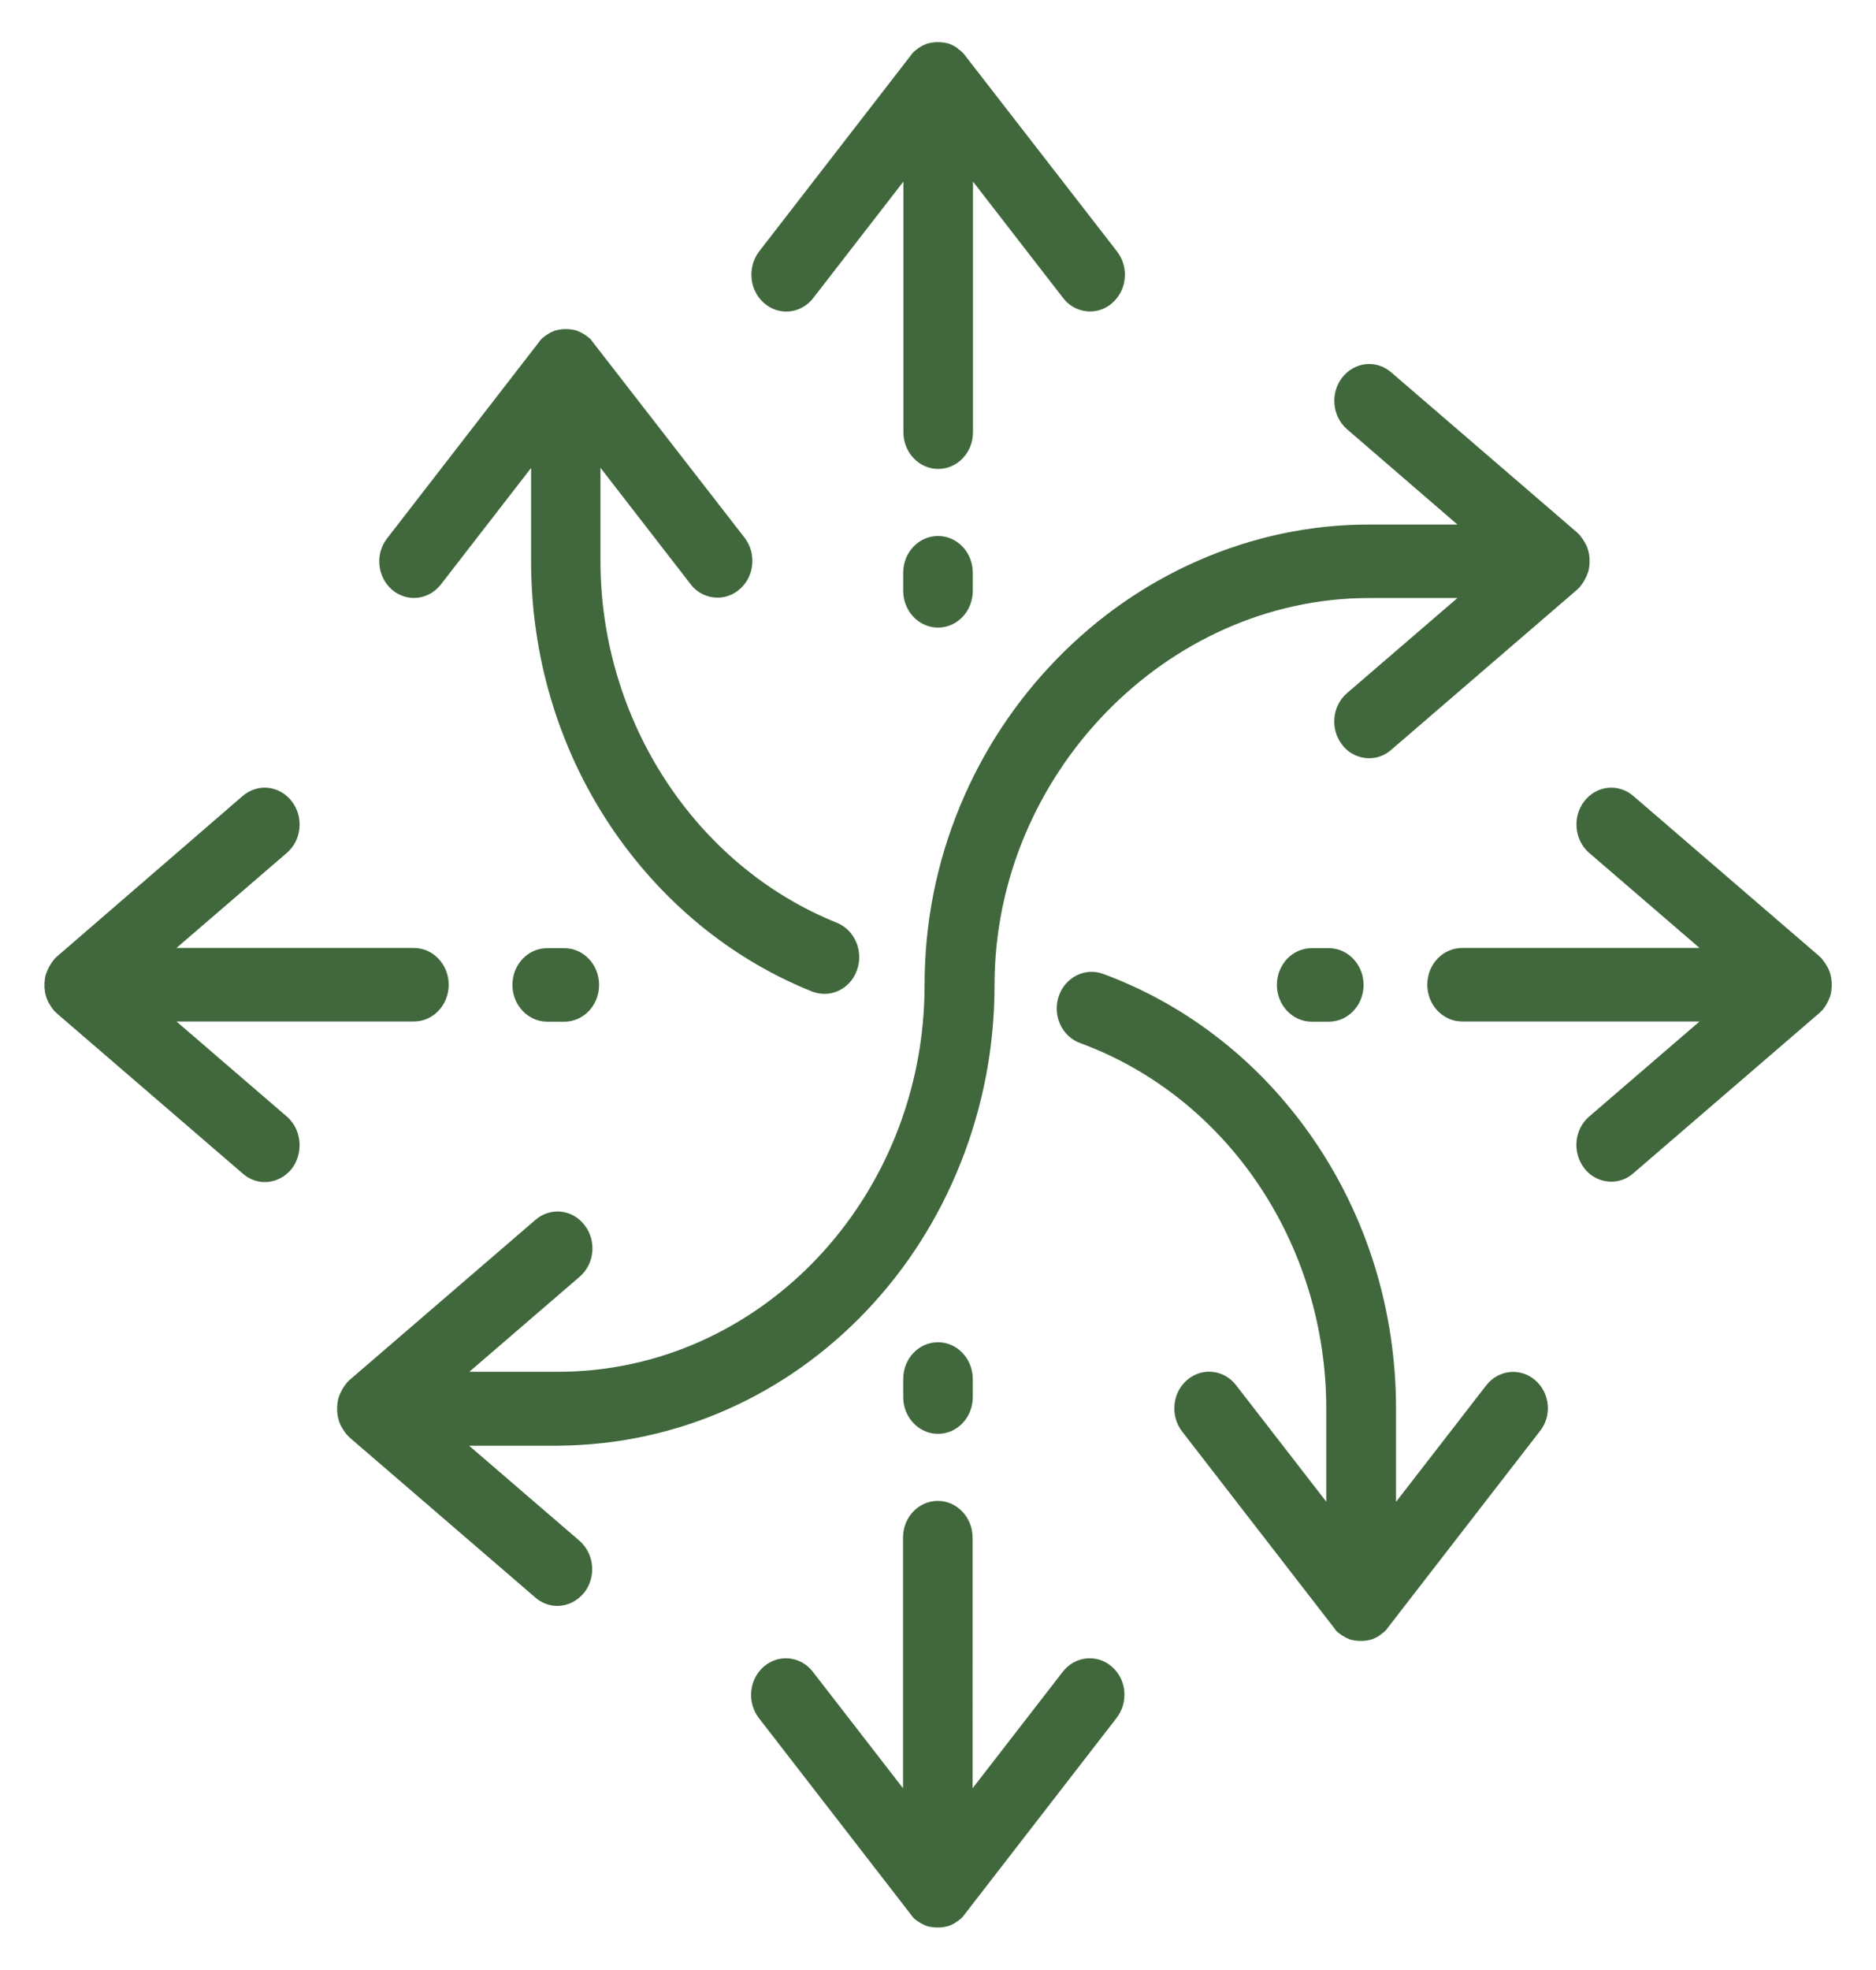
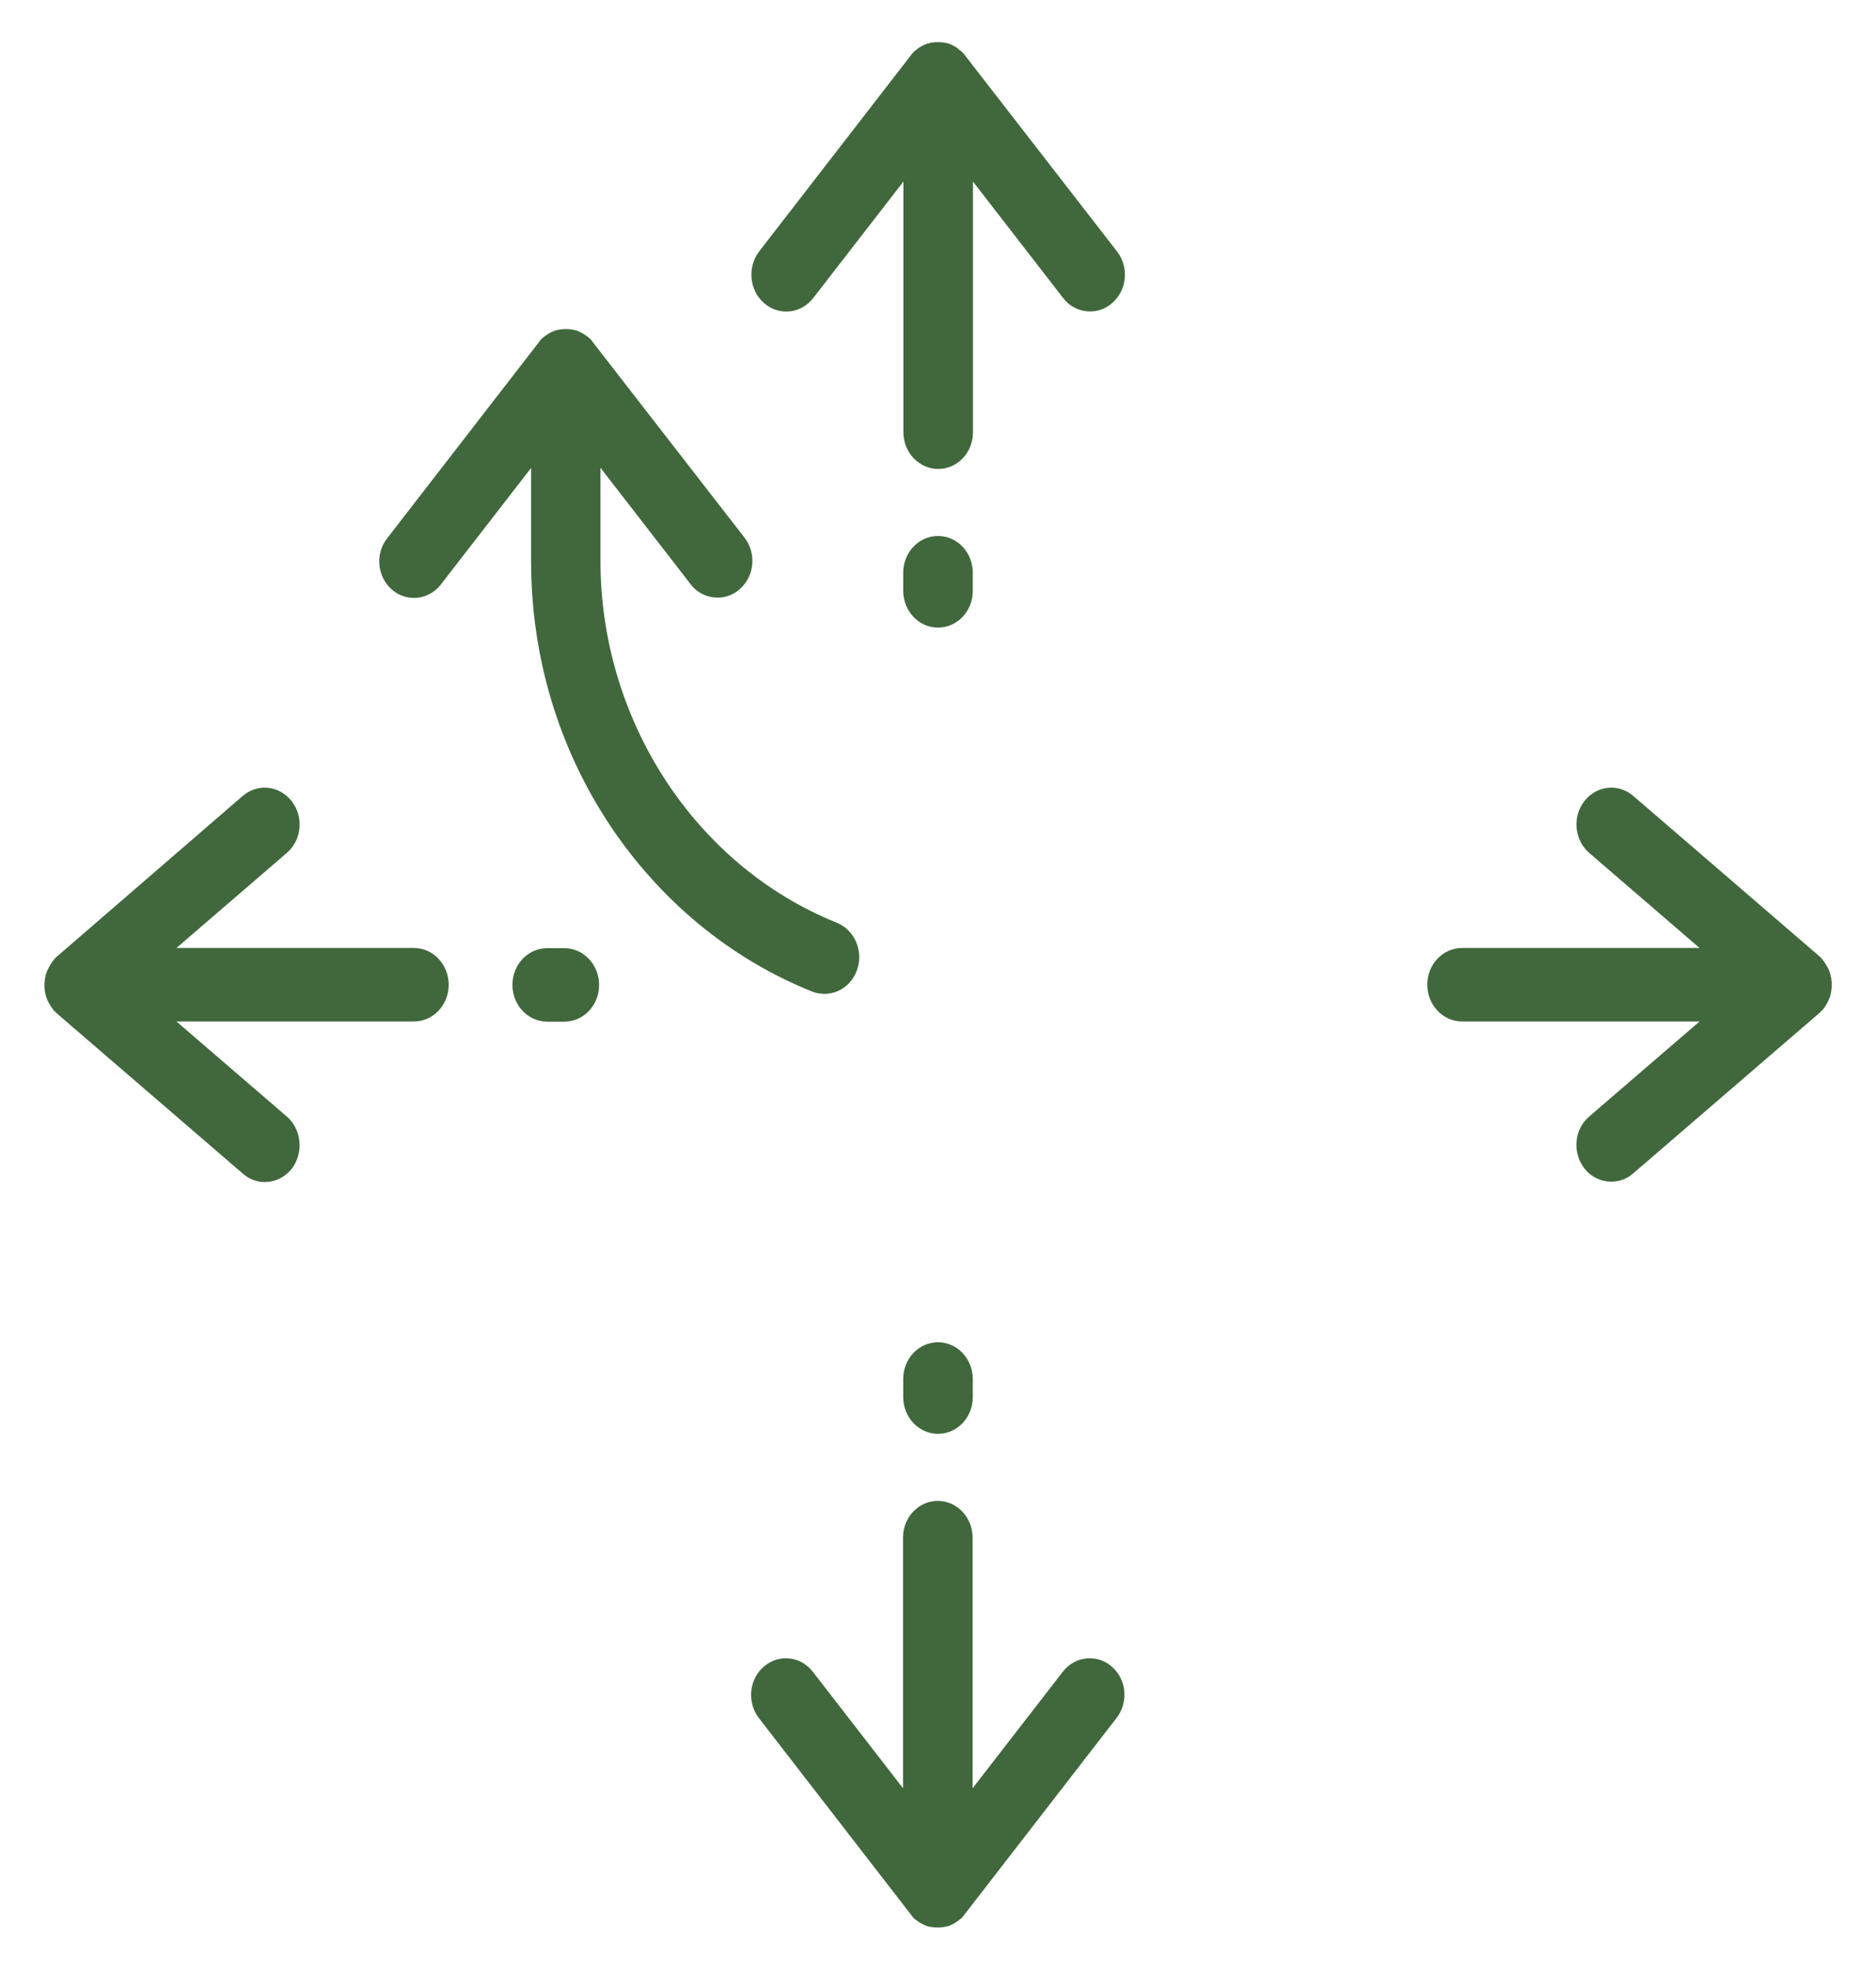
<svg xmlns="http://www.w3.org/2000/svg" version="1.1" id="Layer_1" x="0px" y="0px" viewBox="0 0 96.54 101.32" style="enable-background:new 0 0 96.54 101.32;" xml:space="preserve">
  <style type="text/css">
	.st0{fill:#40683C;}
</style>
  <g>
    <path class="st0" d="M39.33,15.6c0.77,0.66,1.89,0.54,2.52-0.27l4.64-5.99v12.89c0,1.04,0.8,1.89,1.79,1.89   c0.99,0,1.79-0.84,1.79-1.89V9.34l4.64,5.99c0.35,0.46,0.87,0.69,1.39,0.69c0.4,0,0.8-0.14,1.13-0.43   c0.77-0.66,0.88-1.85,0.25-2.66L49.66,2.85c0,0,0,0,0,0c-0.02-0.03-0.04-0.05-0.06-0.08c0-0.01-0.01-0.01-0.02-0.02   c-0.02-0.02-0.03-0.04-0.05-0.05c-0.01-0.01-0.02-0.02-0.03-0.03c-0.01-0.01-0.03-0.03-0.04-0.04c-0.01-0.01-0.02-0.02-0.03-0.02   c-0.02-0.01-0.03-0.03-0.05-0.04c-0.01-0.01-0.02-0.01-0.03-0.02c-0.02-0.01-0.04-0.03-0.05-0.04C49.3,2.5,49.29,2.5,49.29,2.49   c-0.02-0.02-0.05-0.03-0.07-0.05c0,0,0,0,0,0c-0.11-0.07-0.23-0.13-0.35-0.18c0,0,0,0,0,0c-0.03-0.01-0.06-0.02-0.09-0.03   c0,0,0,0-0.01,0c-0.03-0.01-0.06-0.02-0.09-0.02c0,0-0.01,0-0.01,0c-0.03-0.01-0.05-0.01-0.08-0.02c-0.01,0-0.01,0-0.02,0   c-0.03,0-0.05-0.01-0.08-0.01c-0.01,0-0.01,0-0.02,0c-0.03,0-0.05-0.01-0.08-0.01c-0.01,0-0.01,0-0.02,0c-0.03,0-0.06,0-0.1,0   s-0.07,0-0.1,0c-0.01,0-0.01,0-0.02,0c-0.03,0-0.05,0-0.08,0.01c-0.01,0-0.01,0-0.02,0c-0.03,0-0.05,0.01-0.08,0.01   c-0.01,0-0.01,0-0.02,0c-0.03,0.01-0.05,0.01-0.08,0.02c0,0-0.01,0-0.01,0c-0.03,0.01-0.06,0.01-0.09,0.02c0,0,0,0-0.01,0   c-0.03,0.01-0.06,0.02-0.09,0.03c0,0,0,0,0,0c-0.12,0.05-0.24,0.1-0.35,0.18c0,0,0,0-0.01,0c-0.02,0.02-0.05,0.03-0.07,0.05   c-0.01,0.01-0.01,0.01-0.02,0.02c-0.02,0.01-0.04,0.03-0.05,0.04c-0.01,0.01-0.02,0.01-0.03,0.02c-0.02,0.01-0.03,0.03-0.05,0.04   c-0.01,0.01-0.02,0.02-0.03,0.02c-0.01,0.01-0.03,0.03-0.04,0.04c-0.01,0.01-0.02,0.02-0.03,0.03c-0.02,0.02-0.03,0.04-0.05,0.05   c0,0.01-0.01,0.01-0.01,0.02c-0.02,0.02-0.04,0.05-0.06,0.08c0,0,0,0,0,0l-7.81,10.09C38.45,13.75,38.56,14.94,39.33,15.6z" />
    <path class="st0" d="M57.21,85.72c-0.77-0.66-1.89-0.54-2.52,0.27l-4.64,5.99V79.09c0-1.04-0.8-1.89-1.79-1.89   c-0.99,0-1.79,0.84-1.79,1.89v12.89l-4.64-5.99c-0.63-0.81-1.75-0.93-2.52-0.27c-0.77,0.66-0.88,1.85-0.25,2.66l7.81,10.09   c0,0,0,0,0,0c0.02,0.03,0.04,0.05,0.06,0.08c0,0.01,0.01,0.01,0.01,0.02c0.02,0.02,0.03,0.04,0.05,0.05   c0.01,0.01,0.02,0.02,0.02,0.03c0.01,0.01,0.03,0.03,0.04,0.04c0.01,0.01,0.02,0.02,0.03,0.02c0.02,0.01,0.03,0.03,0.05,0.04   c0.01,0.01,0.02,0.01,0.03,0.02c0.02,0.01,0.04,0.03,0.05,0.04c0.01,0,0.01,0.01,0.02,0.01c0.02,0.02,0.05,0.03,0.07,0.05   c0,0,0,0,0,0c0.11,0.07,0.23,0.13,0.35,0.18c0,0,0,0,0,0c0.03,0.01,0.06,0.02,0.09,0.03c0,0,0,0,0.01,0   c0.03,0.01,0.06,0.02,0.09,0.02c0,0,0.01,0,0.01,0c0.03,0.01,0.05,0.01,0.08,0.02c0.01,0,0.01,0,0.02,0c0.03,0,0.05,0.01,0.08,0.01   c0.01,0,0.01,0,0.02,0c0.03,0,0.05,0.01,0.08,0.01c0.01,0,0.01,0,0.02,0c0.03,0,0.06,0,0.1,0s0.07,0,0.1,0c0.01,0,0.01,0,0.02,0   c0.03,0,0.05,0,0.08-0.01c0.01,0,0.01,0,0.02,0c0.03,0,0.05-0.01,0.08-0.01c0.01,0,0.01,0,0.02,0c0.03-0.01,0.05-0.01,0.08-0.02   c0,0,0.01,0,0.01,0c0.03-0.01,0.06-0.01,0.09-0.02c0,0,0,0,0.01,0c0.03-0.01,0.06-0.02,0.09-0.03c0,0,0,0,0,0   c0.12-0.05,0.24-0.1,0.35-0.18c0,0,0,0,0,0c0.02-0.02,0.05-0.03,0.07-0.05c0.01,0,0.01-0.01,0.02-0.01   c0.02-0.01,0.04-0.03,0.05-0.04c0.01-0.01,0.02-0.01,0.03-0.02c0.02-0.01,0.03-0.03,0.05-0.04c0.01-0.01,0.02-0.02,0.03-0.02   c0.02-0.01,0.03-0.03,0.04-0.04c0.01-0.01,0.02-0.02,0.02-0.02c0.02-0.02,0.03-0.04,0.05-0.06c0-0.01,0.01-0.01,0.01-0.01   c0.02-0.02,0.04-0.05,0.06-0.08c0,0,0,0,0,0l7.81-10.09C58.09,87.57,57.98,86.38,57.21,85.72z" />
    <path class="st0" d="M93.78,51.96c0.01-0.01,0.03-0.03,0.04-0.05c0.01-0.01,0.02-0.02,0.02-0.03c0.01-0.02,0.03-0.03,0.04-0.05   c0.01-0.01,0.01-0.02,0.02-0.03c0.01-0.02,0.03-0.04,0.04-0.06c0-0.01,0.01-0.01,0.01-0.02c0.02-0.02,0.03-0.05,0.05-0.08   c0,0,0,0,0,0c0.07-0.12,0.12-0.24,0.17-0.37c0,0,0,0,0,0c0.01-0.03,0.02-0.06,0.03-0.09c0,0,0,0,0-0.01   c0.01-0.03,0.02-0.06,0.02-0.09c0,0,0-0.01,0-0.01c0.01-0.03,0.01-0.06,0.02-0.09c0-0.01,0-0.01,0-0.02c0-0.03,0.01-0.05,0.01-0.08   c0-0.01,0-0.01,0-0.02c0-0.03,0-0.05,0.01-0.08c0-0.01,0-0.01,0-0.02c0-0.03,0-0.07,0-0.1c0-0.03,0-0.07,0-0.1   c0-0.01,0-0.01,0-0.02c0-0.03,0-0.05-0.01-0.08c0-0.01,0-0.01,0-0.02c0-0.03-0.01-0.06-0.01-0.08c0-0.01,0-0.01,0-0.02   c0-0.03-0.01-0.06-0.02-0.09c0,0,0-0.01,0-0.01c-0.01-0.03-0.01-0.06-0.02-0.09c0,0,0,0,0-0.01c-0.01-0.03-0.02-0.06-0.03-0.1   c0,0,0,0,0,0c-0.04-0.13-0.1-0.26-0.17-0.37c0,0,0,0,0,0c-0.02-0.03-0.03-0.05-0.05-0.08c0-0.01-0.01-0.01-0.01-0.02   c-0.01-0.02-0.03-0.04-0.04-0.06c-0.01-0.01-0.01-0.02-0.02-0.03c-0.01-0.02-0.03-0.03-0.04-0.05c-0.01-0.01-0.02-0.02-0.02-0.03   c-0.01-0.02-0.03-0.03-0.04-0.05c-0.01-0.01-0.02-0.02-0.02-0.03c-0.02-0.02-0.03-0.04-0.05-0.05c-0.01-0.01-0.01-0.01-0.02-0.02   c-0.02-0.02-0.05-0.04-0.07-0.07c0,0,0,0,0,0l-9.57-8.24c-0.77-0.66-1.89-0.54-2.52,0.27c-0.63,0.81-0.51,2,0.25,2.66l5.68,4.89   H75.24c-0.99,0-1.79,0.84-1.79,1.89c0,1.04,0.8,1.89,1.79,1.89h12.22l-5.68,4.89c-0.77,0.66-0.88,1.85-0.25,2.66   c0.35,0.46,0.87,0.69,1.39,0.69c0.4,0,0.8-0.14,1.13-0.43l9.57-8.24c0,0,0,0,0,0c0.02-0.02,0.05-0.04,0.07-0.07   c0.01-0.01,0.01-0.01,0.02-0.02c0.02-0.02,0.03-0.03,0.05-0.05C93.76,51.98,93.77,51.97,93.78,51.96z" />
    <path class="st0" d="M14.76,57.43l-5.68-4.89H21.3c0.99,0,1.79-0.84,1.79-1.89c0-1.04-0.8-1.89-1.79-1.89H9.08l5.68-4.89   c0.77-0.66,0.88-1.85,0.25-2.66c-0.63-0.81-1.75-0.93-2.52-0.27L2.93,49.2c0,0,0,0,0,0c-0.02,0.02-0.05,0.04-0.07,0.07   c-0.01,0-0.01,0.01-0.02,0.02c-0.02,0.02-0.04,0.03-0.05,0.05c-0.01,0.01-0.02,0.02-0.02,0.03c-0.01,0.02-0.03,0.03-0.04,0.05   c-0.01,0.01-0.02,0.02-0.02,0.03c-0.01,0.02-0.03,0.03-0.04,0.05c-0.01,0.01-0.01,0.02-0.02,0.03c-0.01,0.02-0.03,0.04-0.04,0.06   c0,0.01-0.01,0.01-0.01,0.02c-0.02,0.03-0.03,0.05-0.05,0.08c0,0,0,0,0,0c-0.07,0.12-0.12,0.24-0.17,0.37c0,0,0,0,0,0   c-0.01,0.03-0.02,0.06-0.03,0.09c0,0,0,0,0,0.01c-0.01,0.03-0.02,0.06-0.02,0.09c0,0,0,0.01,0,0.01c-0.01,0.03-0.01,0.06-0.02,0.09   c0,0.01,0,0.01,0,0.02c0,0.03-0.01,0.05-0.01,0.08c0,0.01,0,0.01,0,0.02c0,0.03,0,0.05-0.01,0.08c0,0.01,0,0.01,0,0.02   c0,0.03,0,0.07,0,0.1c0,0.03,0,0.07,0,0.1c0,0.01,0,0.01,0,0.02c0,0.03,0,0.05,0.01,0.08c0,0.01,0,0.01,0,0.02   c0,0.03,0.01,0.06,0.01,0.08c0,0.01,0,0.01,0,0.02c0,0.03,0.01,0.06,0.02,0.09c0,0,0,0.01,0,0.01c0.01,0.03,0.01,0.06,0.02,0.09   c0,0,0,0,0,0.01c0.01,0.03,0.02,0.06,0.03,0.09c0,0,0,0,0,0c0.04,0.13,0.1,0.26,0.17,0.37c0,0,0,0,0,0   c0.02,0.03,0.03,0.05,0.05,0.08c0,0.01,0.01,0.01,0.01,0.02c0.01,0.02,0.03,0.04,0.04,0.06c0.01,0.01,0.01,0.02,0.02,0.03   c0.01,0.02,0.03,0.03,0.04,0.05c0.01,0.01,0.02,0.02,0.02,0.03c0.01,0.02,0.03,0.03,0.04,0.05c0.01,0.01,0.02,0.02,0.02,0.03   C2.8,52,2.82,52.02,2.84,52.04c0.01,0.01,0.01,0.01,0.02,0.02c0.02,0.02,0.05,0.04,0.07,0.07c0,0,0,0,0,0l9.57,8.24   c0.33,0.29,0.73,0.43,1.13,0.43c0.52,0,1.03-0.24,1.39-0.69C15.64,59.28,15.52,58.09,14.76,57.43z" />
-     <path class="st0" d="M79,70.99c-0.77-0.66-1.89-0.54-2.52,0.27l-4.64,5.99v-4.79c0-5.01-1.47-9.81-4.25-13.86   c-1.34-1.95-2.94-3.67-4.77-5.11c-1.85-1.46-3.89-2.6-6.06-3.4c-0.93-0.34-1.95,0.18-2.28,1.16c-0.33,0.98,0.17,2.06,1.1,2.4   c7.58,2.78,12.67,10.34,12.67,18.8v4.79l-4.64-5.99c-0.63-0.81-1.75-0.93-2.52-0.27c-0.77,0.66-0.88,1.85-0.25,2.66l7.81,10.09   c0,0,0,0,0,0c0.02,0.03,0.04,0.05,0.06,0.08c0,0.01,0.01,0.01,0.01,0.02c0.02,0.02,0.03,0.04,0.05,0.06   c0.01,0.01,0.02,0.02,0.02,0.02c0.01,0.01,0.03,0.03,0.04,0.04c0.01,0.01,0.02,0.02,0.03,0.02c0.02,0.01,0.03,0.03,0.05,0.04   c0.01,0.01,0.02,0.01,0.03,0.02c0.02,0.01,0.04,0.03,0.05,0.04c0.01,0,0.01,0.01,0.02,0.01c0.02,0.02,0.05,0.03,0.07,0.05   c0,0,0,0,0,0c0.11,0.07,0.23,0.13,0.35,0.18c0,0,0,0,0,0c0.03,0.01,0.06,0.02,0.09,0.03c0,0,0,0,0.01,0   c0.03,0.01,0.06,0.02,0.09,0.02c0,0,0.01,0,0.01,0c0.03,0.01,0.05,0.01,0.08,0.02c0.01,0,0.01,0,0.02,0c0.03,0,0.05,0.01,0.08,0.01   c0.01,0,0.01,0,0.02,0c0.03,0,0.05,0.01,0.08,0.01c0.01,0,0.01,0,0.02,0c0.03,0,0.06,0,0.1,0s0.07,0,0.1,0c0.01,0,0.01,0,0.02,0   c0.03,0,0.05,0,0.08-0.01c0.01,0,0.01,0,0.02,0c0.03,0,0.05-0.01,0.08-0.01c0.01,0,0.01,0,0.02,0c0.03-0.01,0.05-0.01,0.08-0.02   c0,0,0.01,0,0.01,0c0.03-0.01,0.06-0.01,0.09-0.02c0,0,0,0,0.01,0c0.03-0.01,0.06-0.02,0.09-0.03c0,0,0,0,0,0   c0.12-0.05,0.24-0.1,0.35-0.18c0,0,0,0,0,0c0.02-0.02,0.05-0.03,0.07-0.05c0.01,0,0.01-0.01,0.02-0.02   c0.02-0.01,0.04-0.03,0.05-0.04c0.01-0.01,0.02-0.01,0.03-0.02c0.02-0.01,0.03-0.03,0.05-0.04c0.01-0.01,0.02-0.02,0.03-0.02   c0.01-0.01,0.03-0.03,0.04-0.04c0.01-0.01,0.02-0.02,0.03-0.03c0.02-0.02,0.03-0.04,0.05-0.05c0-0.01,0.01-0.01,0.01-0.02   c0.02-0.02,0.04-0.05,0.06-0.08c0,0,0,0,0,0l7.81-10.09C79.88,72.84,79.77,71.65,79,70.99z" />
-     <path class="st0" d="M37.46,72.48c2.67-1.19,5.08-2.9,7.14-5.07c2.06-2.17,3.68-4.71,4.81-7.53c1.17-2.92,1.77-6.02,1.77-9.22   c0-10.79,8.83-19.9,19.27-19.9H75l-5.68,4.89c-0.77,0.66-0.88,1.85-0.25,2.66c0.35,0.46,0.87,0.69,1.39,0.69   c0.4,0,0.8-0.14,1.13-0.43l9.57-8.24c0,0,0,0,0,0c0.02-0.02,0.05-0.04,0.07-0.07c0.01-0.01,0.01-0.01,0.02-0.02   c0.02-0.02,0.03-0.03,0.05-0.05c0.01-0.01,0.02-0.02,0.02-0.03c0.01-0.02,0.03-0.03,0.04-0.05c0.01-0.01,0.02-0.02,0.02-0.03   c0.01-0.02,0.03-0.03,0.04-0.05c0.01-0.01,0.01-0.02,0.02-0.03c0.01-0.02,0.03-0.04,0.04-0.06c0-0.01,0.01-0.01,0.01-0.02   c0.02-0.02,0.03-0.05,0.05-0.08c0,0,0,0,0,0c0.07-0.12,0.12-0.24,0.17-0.37c0,0,0,0,0,0c0.01-0.03,0.02-0.06,0.03-0.09   c0,0,0,0,0-0.01c0.01-0.03,0.02-0.06,0.02-0.09c0,0,0-0.01,0-0.01c0.01-0.03,0.01-0.06,0.02-0.09c0-0.01,0-0.01,0-0.02   c0-0.03,0.01-0.05,0.01-0.08c0-0.01,0-0.01,0-0.02c0-0.03,0-0.05,0.01-0.08c0-0.01,0-0.01,0-0.02c0-0.03,0-0.07,0-0.1   c0-0.03,0-0.07,0-0.1c0-0.01,0-0.01,0-0.02c0-0.03,0-0.05-0.01-0.08c0-0.01,0-0.01,0-0.02c0-0.03-0.01-0.06-0.01-0.08   c0-0.01,0-0.01,0-0.02c0-0.03-0.01-0.06-0.02-0.09c0,0,0-0.01,0-0.01c-0.01-0.03-0.01-0.06-0.02-0.09c0,0,0,0,0-0.01   c-0.01-0.03-0.02-0.06-0.03-0.09c0,0,0,0,0,0c-0.04-0.13-0.1-0.26-0.17-0.37c0,0,0,0,0,0c-0.02-0.03-0.03-0.05-0.05-0.08   c0-0.01-0.01-0.01-0.01-0.02c-0.01-0.02-0.03-0.04-0.04-0.06c-0.01-0.01-0.01-0.02-0.02-0.03c-0.01-0.02-0.03-0.03-0.04-0.05   c-0.01-0.01-0.02-0.02-0.02-0.03c-0.01-0.02-0.03-0.03-0.04-0.05c-0.01-0.01-0.02-0.02-0.02-0.03c-0.02-0.02-0.03-0.04-0.05-0.05   c-0.01-0.01-0.01-0.01-0.02-0.02c-0.02-0.02-0.05-0.04-0.07-0.07c0,0,0,0,0,0l-9.57-8.24c-0.77-0.66-1.89-0.54-2.52,0.27   c-0.63,0.81-0.51,2,0.25,2.66L75,26.98h-4.55c-3.03,0-5.99,0.63-8.8,1.86c-2.71,1.19-5.16,2.89-7.27,5.06   c-2.12,2.18-3.79,4.71-4.96,7.52c-1.22,2.93-1.84,6.04-1.84,9.24c0,10.98-8.47,19.9-18.88,19.9h-4.55l5.68-4.89   c0.77-0.66,0.88-1.85,0.25-2.66c-0.63-0.81-1.75-0.93-2.52-0.27l-9.57,8.24c0,0,0,0,0,0c-0.02,0.02-0.05,0.04-0.07,0.07   c-0.01,0.01-0.01,0.01-0.02,0.02c-0.02,0.02-0.03,0.03-0.05,0.05c-0.01,0.01-0.02,0.02-0.02,0.03c-0.01,0.02-0.03,0.03-0.04,0.05   c-0.01,0.01-0.02,0.02-0.02,0.03c-0.01,0.02-0.03,0.03-0.04,0.05c-0.01,0.01-0.01,0.02-0.02,0.03c-0.01,0.02-0.03,0.04-0.04,0.06   c0,0.01-0.01,0.01-0.01,0.02c-0.02,0.03-0.03,0.05-0.05,0.08c0,0,0,0,0,0c-0.07,0.12-0.12,0.24-0.17,0.37c0,0,0,0,0,0   c-0.01,0.03-0.02,0.06-0.03,0.1c0,0,0,0,0,0.01c-0.01,0.03-0.02,0.06-0.02,0.09c0,0,0,0.01,0,0.01c-0.01,0.03-0.01,0.06-0.02,0.09   c0,0.01,0,0.01,0,0.02c0,0.03-0.01,0.06-0.01,0.08c0,0.01,0,0.01,0,0.02c0,0.03,0,0.05-0.01,0.08c0,0.01,0,0.01,0,0.02   c0,0.03,0,0.07,0,0.1c0,0.03,0,0.07,0,0.1c0,0.01,0,0.01,0,0.02c0,0.03,0,0.05,0.01,0.08c0,0.01,0,0.01,0,0.02   c0,0.03,0.01,0.06,0.01,0.08c0,0.01,0,0.01,0,0.02c0,0.03,0.01,0.06,0.02,0.09c0,0,0,0.01,0,0.01c0.01,0.03,0.01,0.06,0.02,0.09   c0,0,0,0,0,0.01c0.01,0.03,0.02,0.06,0.03,0.1c0,0,0,0,0,0c0.04,0.13,0.1,0.26,0.17,0.37c0,0,0,0,0,0   c0.02,0.03,0.03,0.05,0.05,0.08c0,0.01,0.01,0.01,0.01,0.02c0.01,0.02,0.03,0.04,0.04,0.06c0.01,0.01,0.01,0.02,0.02,0.03   c0.01,0.02,0.03,0.03,0.04,0.05c0.01,0.01,0.01,0.02,0.02,0.03c0.01,0.02,0.03,0.03,0.04,0.05c0.01,0.01,0.01,0.02,0.02,0.02   c0.02,0.02,0.04,0.04,0.05,0.06c0,0,0.01,0.01,0.01,0.01c0.02,0.02,0.05,0.04,0.07,0.07c0,0,0,0,0,0l9.57,8.24   c0.33,0.29,0.73,0.43,1.13,0.43c0.52,0,1.03-0.24,1.39-0.69c0.63-0.81,0.51-2-0.25-2.66l-5.68-4.89h4.55   C31.75,74.34,34.69,73.71,37.46,72.48z" />
    <path class="st0" d="M20.17,30.33c0.77,0.66,1.89,0.54,2.52-0.27l4.64-5.99v4.79c0,4.89,1.4,9.59,4.06,13.59   c1.28,1.92,2.82,3.63,4.57,5.08c1.77,1.46,3.73,2.63,5.83,3.47c0.21,0.08,0.42,0.12,0.64,0.12c0.72,0,1.4-0.46,1.67-1.22   c0.35-0.97-0.11-2.06-1.04-2.44c-7.27-2.92-12.16-10.4-12.16-18.61v-4.79l4.64,5.99c0.35,0.46,0.87,0.69,1.39,0.69   c0.4,0,0.8-0.14,1.13-0.43c0.77-0.66,0.88-1.85,0.25-2.66L30.5,17.59c0,0,0,0,0,0c-0.02-0.03-0.04-0.05-0.06-0.08   c0-0.01-0.01-0.01-0.01-0.02c-0.02-0.02-0.03-0.04-0.05-0.05c-0.01-0.01-0.02-0.02-0.02-0.02c-0.01-0.01-0.03-0.03-0.04-0.04   c-0.01-0.01-0.02-0.02-0.03-0.02c-0.02-0.01-0.03-0.03-0.05-0.04c-0.01-0.01-0.02-0.01-0.03-0.02c-0.02-0.01-0.04-0.03-0.05-0.04   c-0.01,0-0.01-0.01-0.02-0.01c-0.02-0.02-0.05-0.03-0.07-0.05c0,0,0,0,0,0c-0.11-0.07-0.23-0.13-0.35-0.18c0,0,0,0,0,0   c-0.03-0.01-0.06-0.02-0.09-0.03c0,0,0,0-0.01,0c-0.03-0.01-0.06-0.02-0.09-0.02c0,0-0.01,0-0.01,0c-0.03-0.01-0.05-0.01-0.08-0.02   c-0.01,0-0.01,0-0.02,0c-0.03,0-0.05-0.01-0.08-0.01c-0.01,0-0.01,0-0.02,0c-0.03,0-0.05-0.01-0.08-0.01c-0.01,0-0.01,0-0.02,0   c-0.03,0-0.06,0-0.1,0c-0.03,0-0.07,0-0.1,0c-0.01,0-0.01,0-0.02,0c-0.03,0-0.05,0-0.08,0.01c-0.01,0-0.01,0-0.02,0   c-0.03,0-0.05,0.01-0.08,0.01c-0.01,0-0.01,0-0.02,0c-0.03,0.01-0.05,0.01-0.08,0.02c0,0-0.01,0-0.01,0   c-0.03,0.01-0.06,0.01-0.09,0.02c0,0,0,0-0.01,0c-0.03,0.01-0.06,0.02-0.09,0.03c0,0,0,0,0,0c-0.12,0.05-0.24,0.1-0.35,0.18   c0,0,0,0,0,0c-0.02,0.02-0.05,0.03-0.07,0.05c-0.01,0-0.01,0.01-0.02,0.01c-0.02,0.01-0.04,0.03-0.05,0.04   c-0.01,0.01-0.02,0.01-0.03,0.02c-0.02,0.01-0.03,0.03-0.05,0.04c-0.01,0.01-0.02,0.02-0.03,0.02c-0.01,0.01-0.03,0.03-0.04,0.04   c-0.01,0.01-0.02,0.02-0.02,0.02c-0.02,0.02-0.03,0.04-0.05,0.05c0,0.01-0.01,0.01-0.01,0.02c-0.02,0.02-0.04,0.05-0.06,0.08   c0,0,0,0,0,0l-7.81,10.09C19.29,28.48,19.41,29.67,20.17,30.33z" />
    <path class="st0" d="M48.27,69.04c-0.99,0-1.79,0.84-1.79,1.89l0,0.93c0,1.04,0.8,1.89,1.79,1.89h0c0.99,0,1.79-0.84,1.79-1.89   l0-0.93C50.06,69.89,49.26,69.04,48.27,69.04L48.27,69.04z" />
    <path class="st0" d="M48.27,27.57L48.27,27.57c-0.99,0-1.79,0.84-1.79,1.89l0,0.93c0,1.04,0.8,1.89,1.79,1.89h0   c0.99,0,1.79-0.84,1.79-1.89l0-0.93C50.06,28.41,49.26,27.57,48.27,27.57z" />
    <path class="st0" d="M28.16,48.77C28.16,48.77,28.16,48.77,28.16,48.77c-0.99,0-1.79,0.84-1.79,1.89c0,1.04,0.8,1.89,1.79,1.89   l0.88,0c0,0,0,0,0,0c0.99,0,1.79-0.84,1.79-1.89c0-1.04-0.8-1.89-1.79-1.89L28.16,48.77z" />
-     <path class="st0" d="M67.5,48.77L67.5,48.77c-0.99,0-1.79,0.84-1.79,1.89c0,1.04,0.8,1.89,1.79,1.89l0.88,0h0   c0.99,0,1.79-0.84,1.79-1.89c0-1.04-0.8-1.89-1.79-1.89L67.5,48.77z" />
  </g>
</svg>